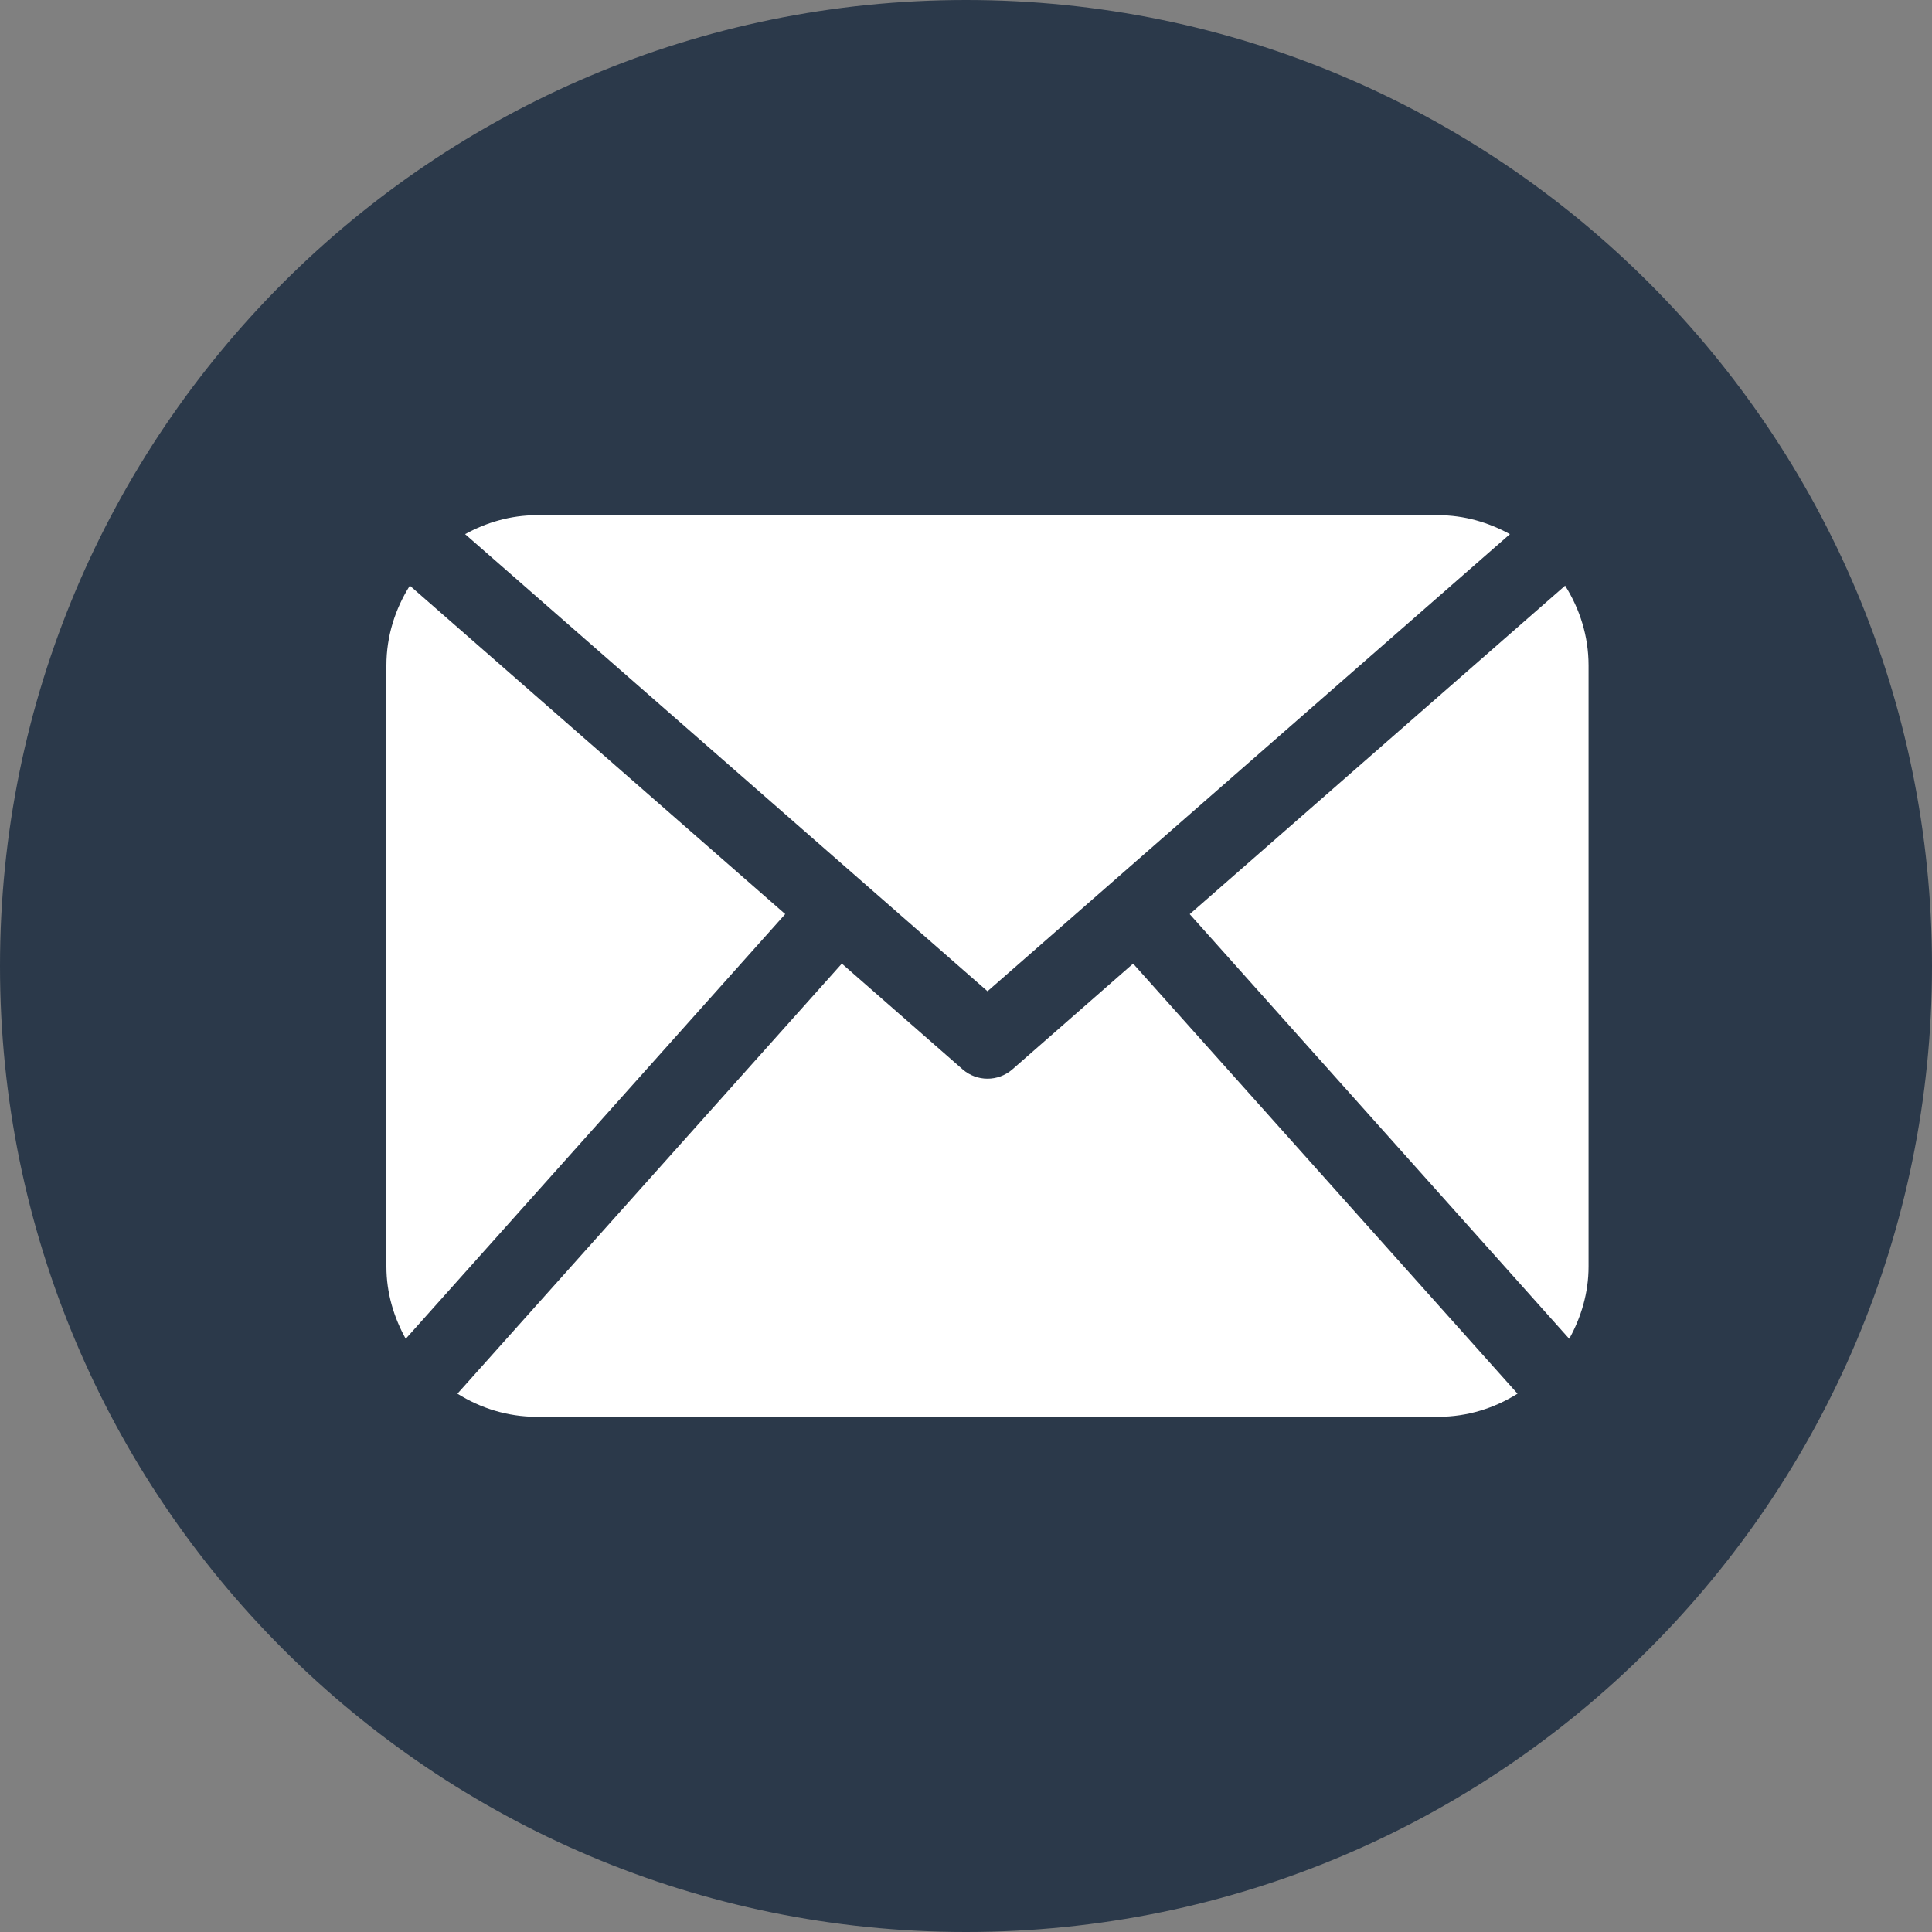
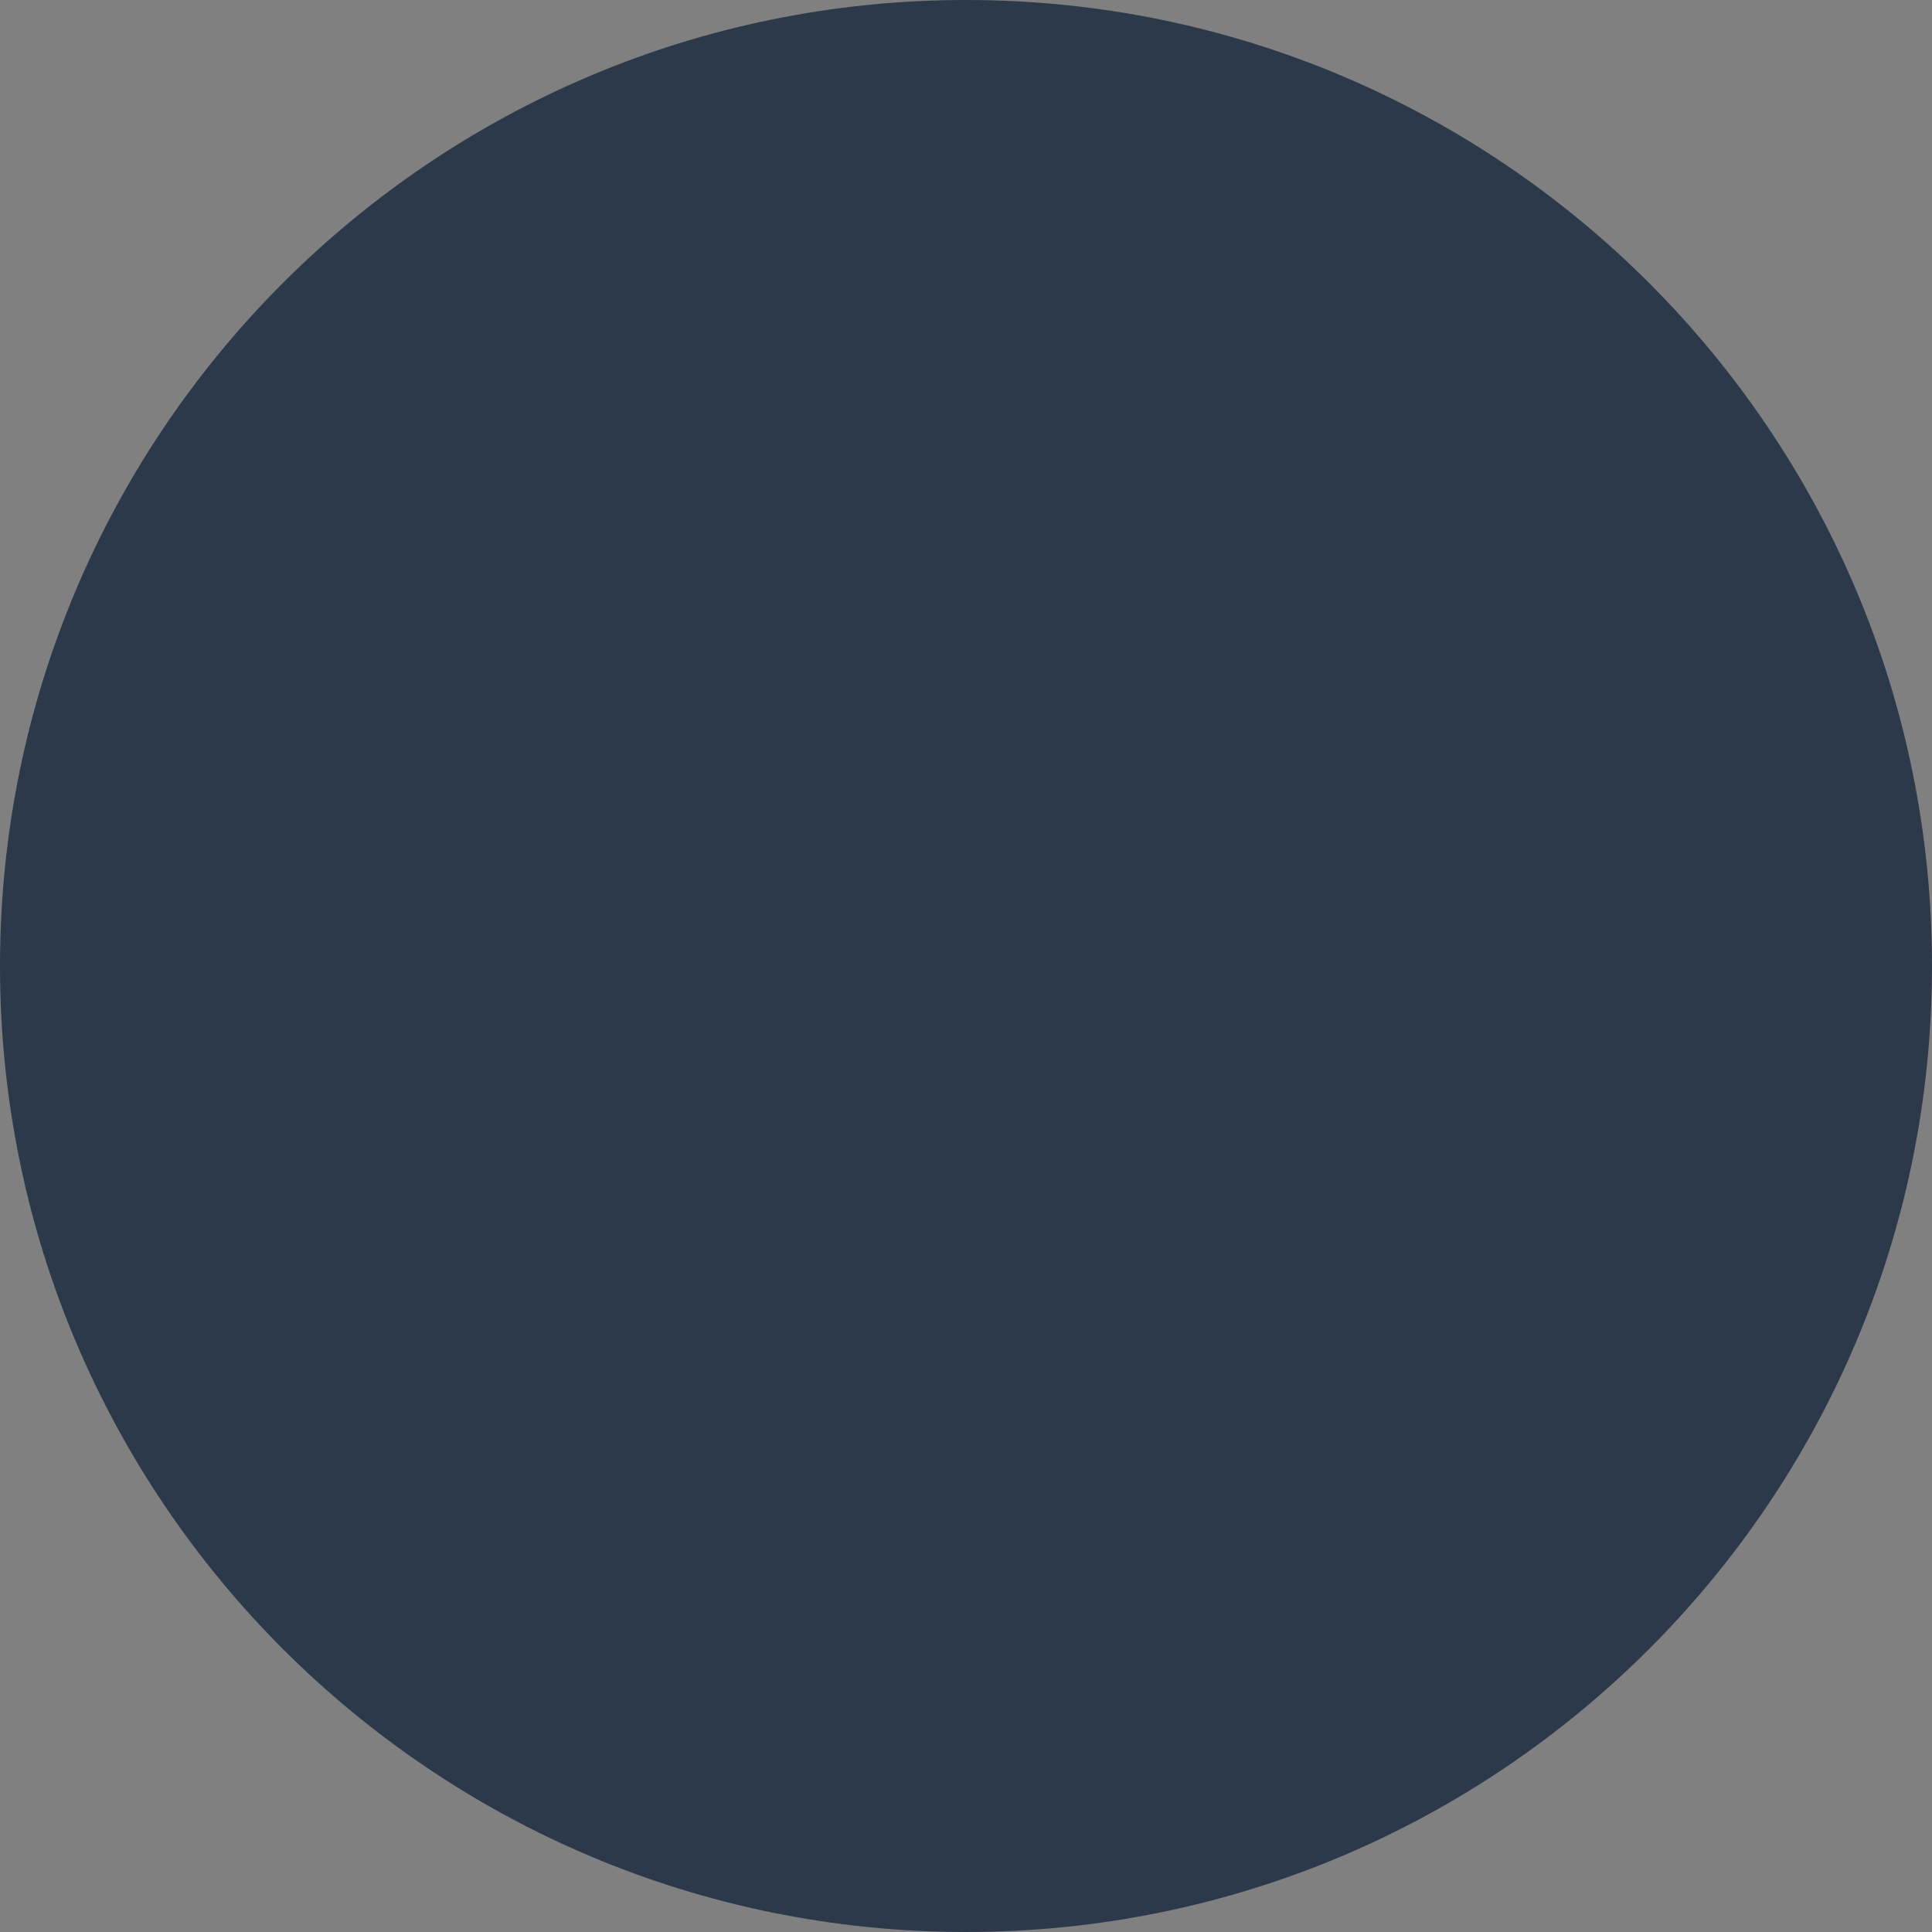
<svg xmlns="http://www.w3.org/2000/svg" width="30" height="30" viewBox="0 0 30 30" fill="none">
  <rect x="0" y="0" width="30" height="30" fill="#808080" stroke="none" />
  <path d="M30 15C30 23.284 23.284 30 15 30C6.716 30 0 23.284 0 15C0 6.716 6.716 0 15 0C23.284 0 30 6.716 30 15Z" fill="#2B394A" />
-   <path d="M24.667 19.667C24.667 20.076 24.552 20.455 24.367 20.789L18.474 14.195L24.303 9.094C24.53 9.454 24.667 9.877 24.667 10.334V19.667ZM15.334 15.392L23.446 8.294C23.113 8.112 22.738 8 22.334 8H8.334C7.929 8 7.554 8.112 7.222 8.294L15.334 15.392ZM17.595 14.963L15.718 16.607C15.608 16.702 15.471 16.75 15.334 16.75C15.196 16.75 15.06 16.702 14.95 16.607L13.072 14.963L7.103 21.641C7.461 21.866 7.88 22 8.334 22H22.334C22.787 22 23.206 21.866 23.564 21.641L17.595 14.963ZM6.364 9.094C6.137 9.454 6 9.877 6 10.334V19.667C6 20.076 6.115 20.455 6.3 20.789L12.193 14.194L6.364 9.094Z" fill="white" />
</svg>